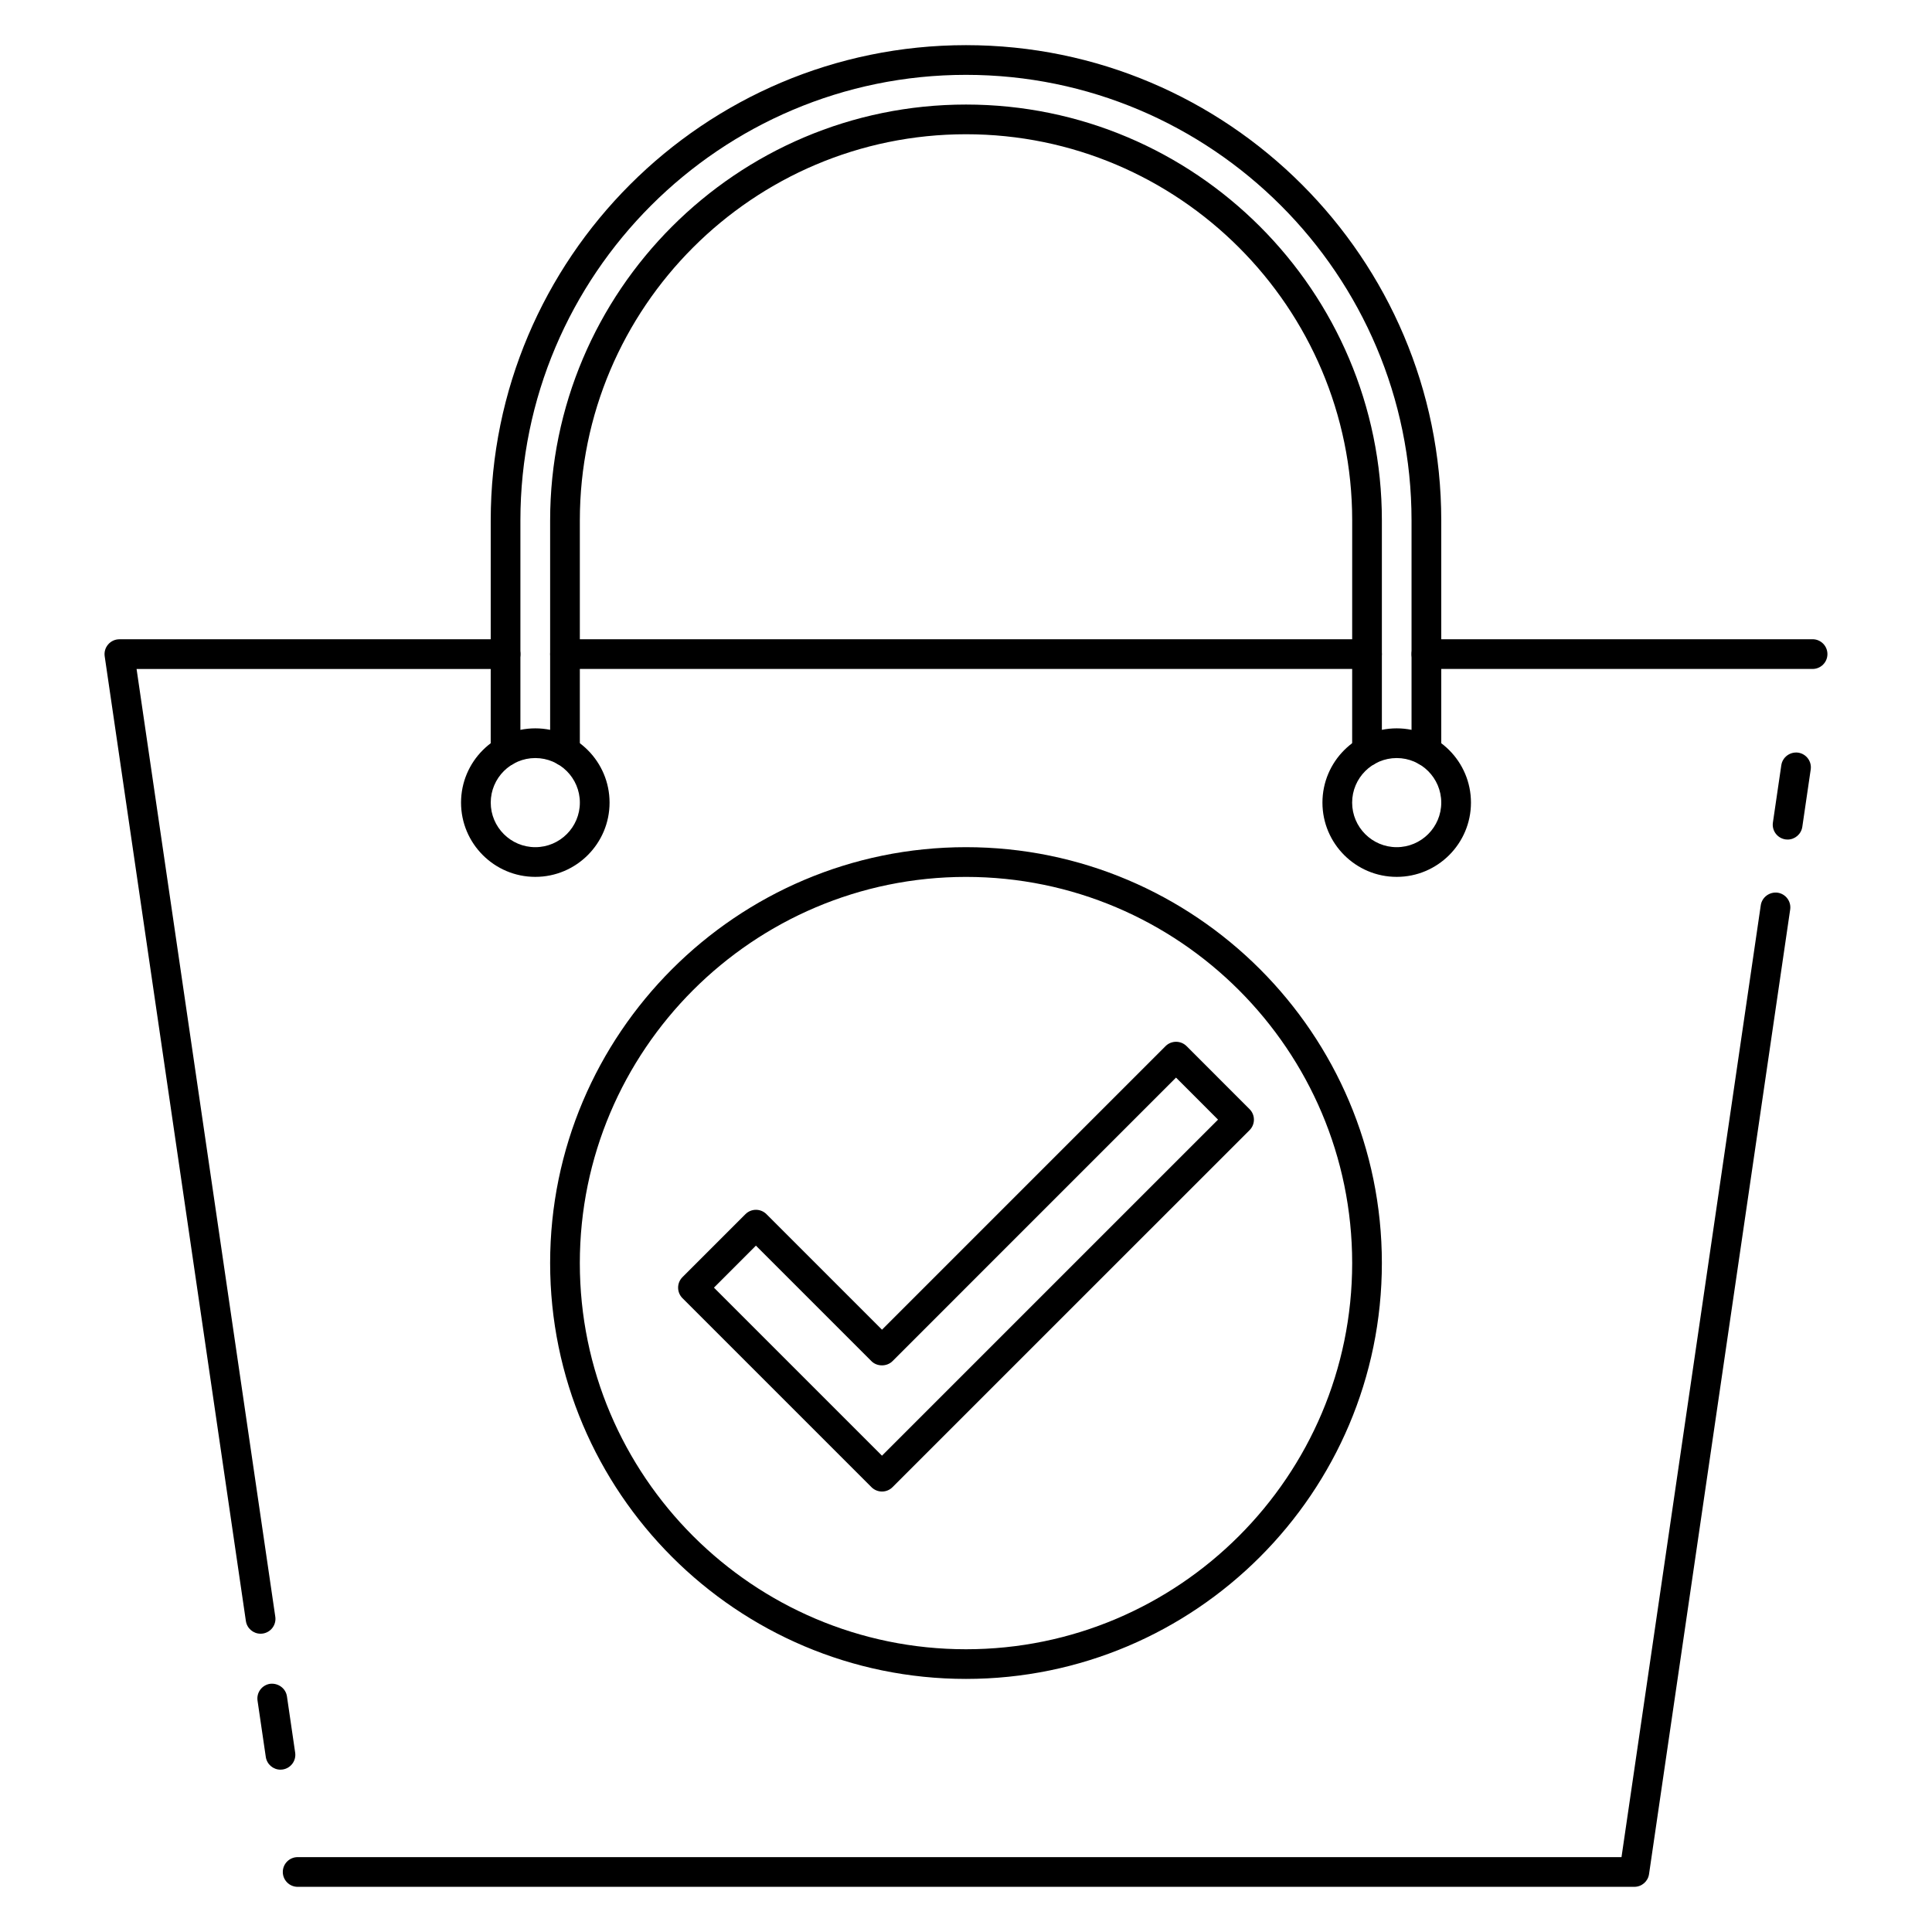
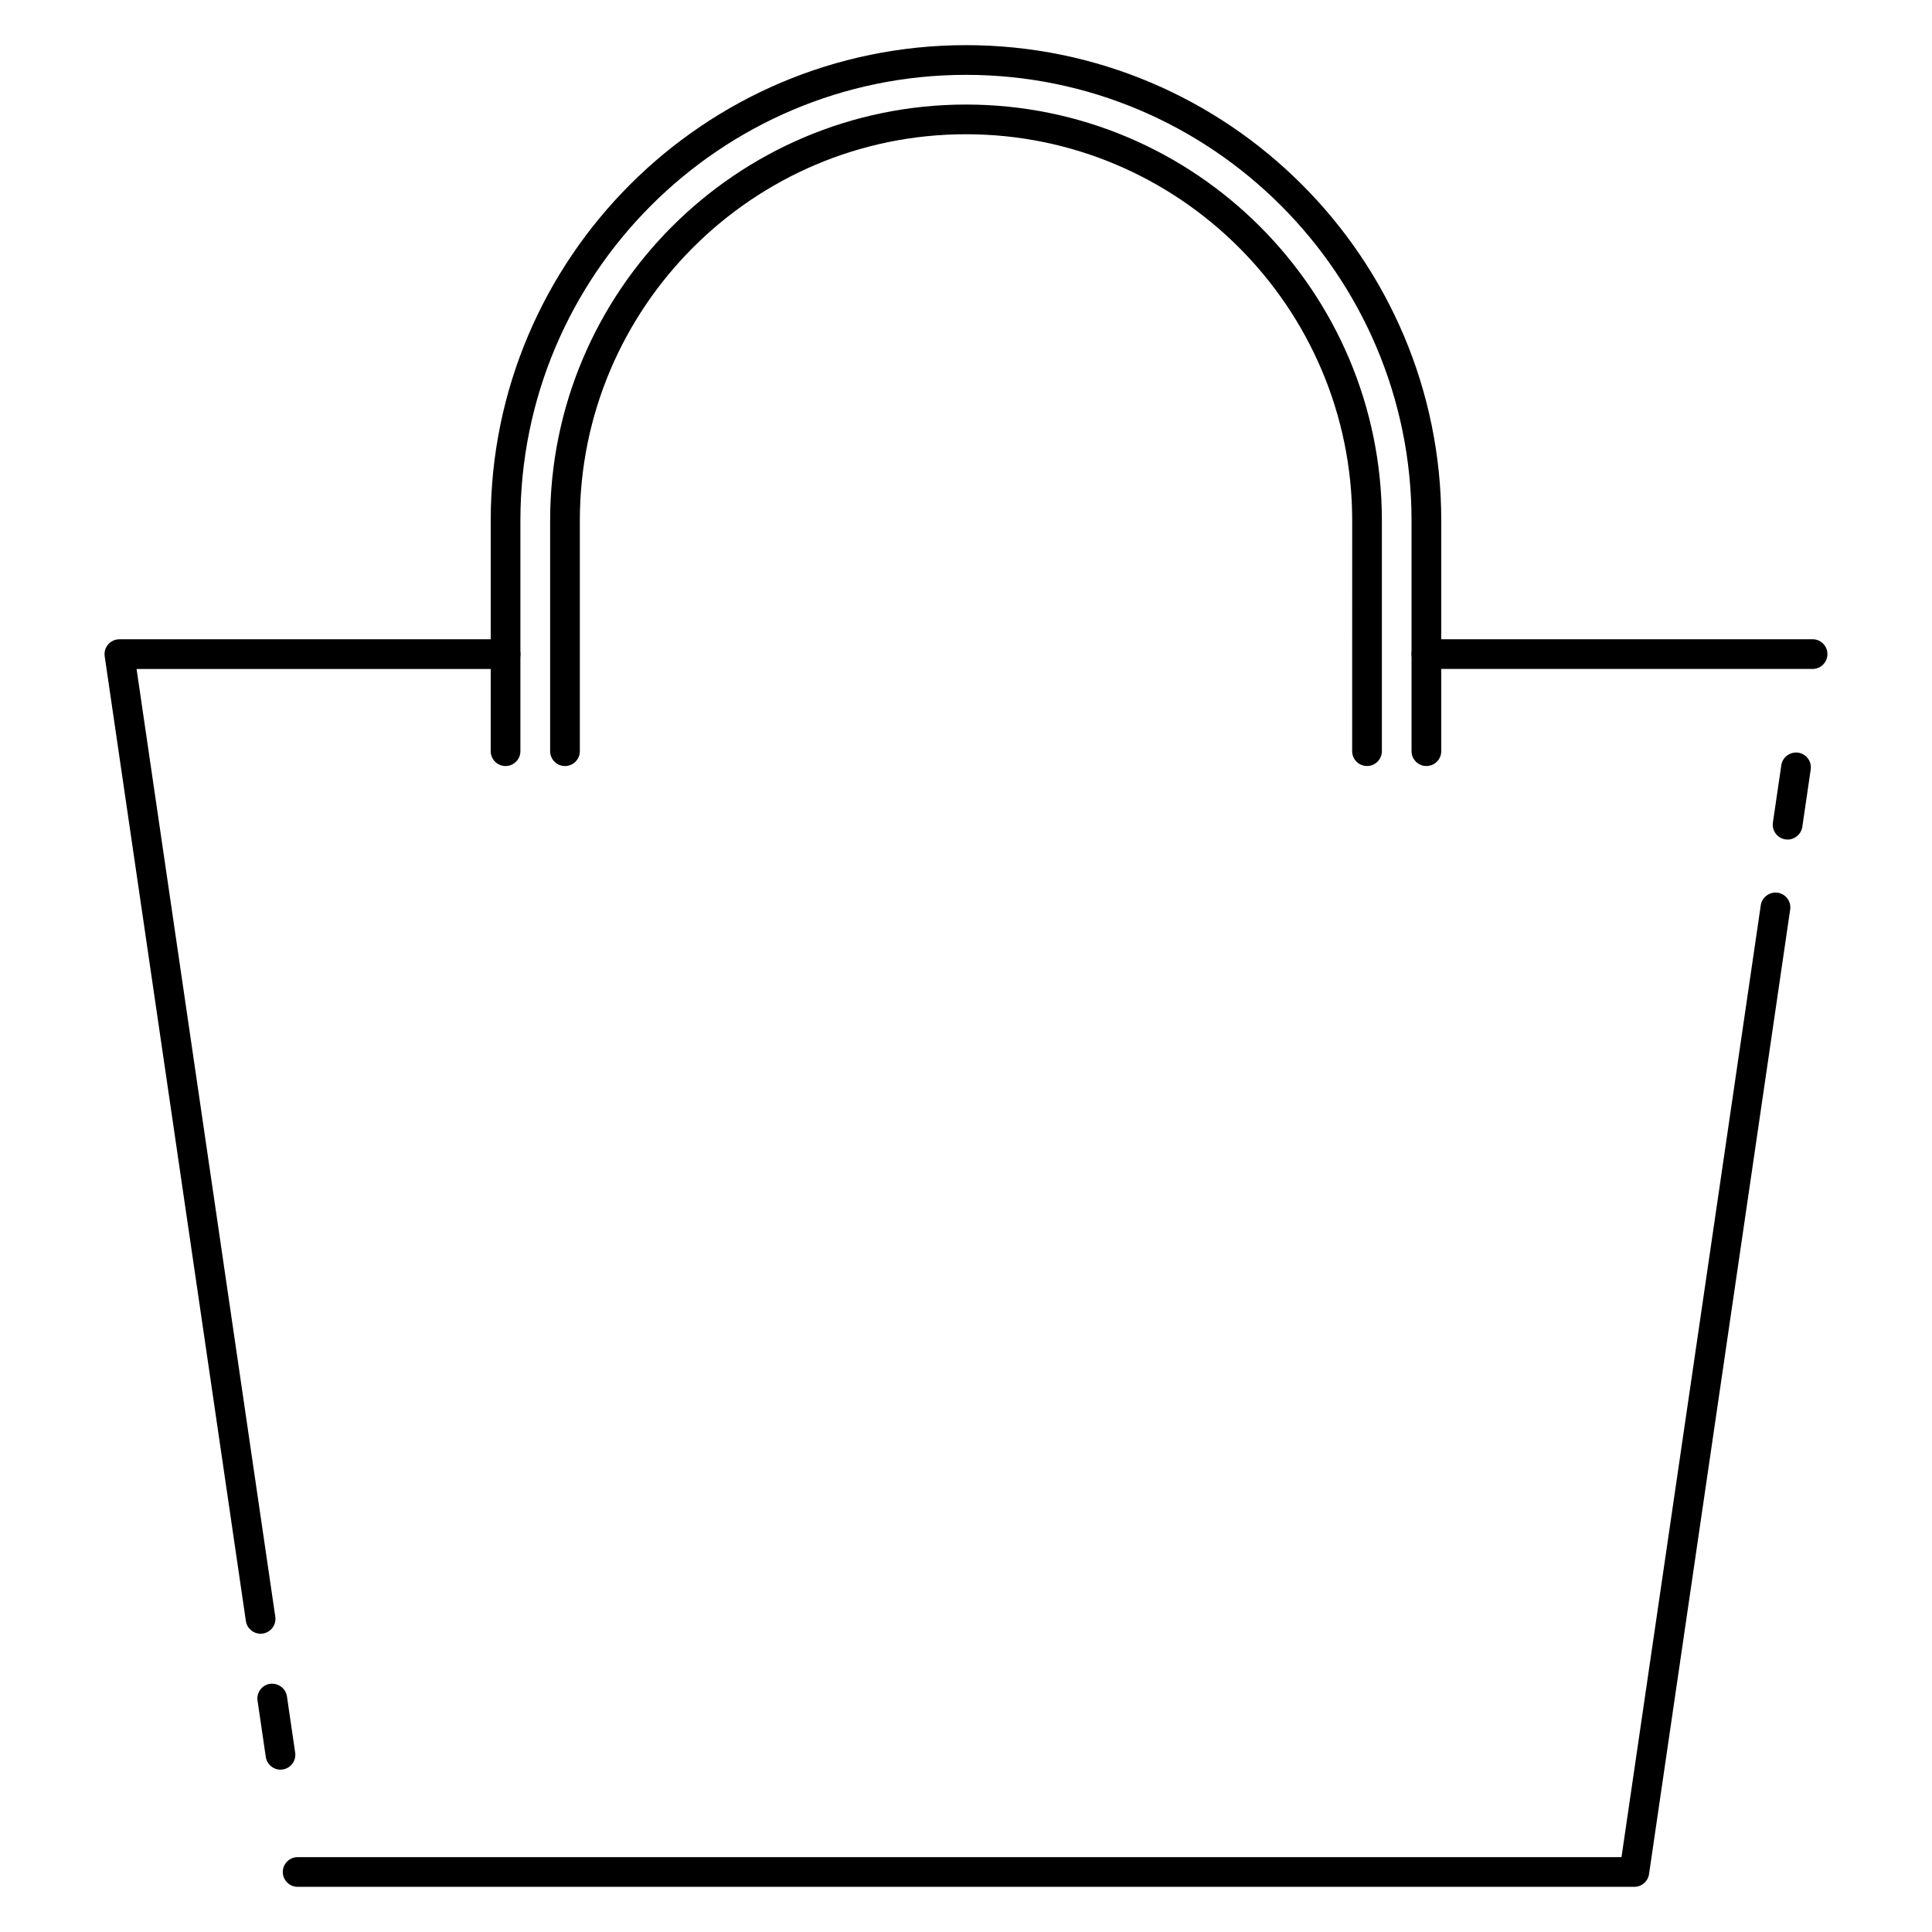
<svg xmlns="http://www.w3.org/2000/svg" fill="#000000" width="800px" height="800px" version="1.1" viewBox="144 144 512 512">
  <g>
-     <path d="m400 588.93c-60.773 0-110.21-49.438-110.21-110.21 0-60.773 49.438-110.21 110.21-110.21 60.773 0 110.21 49.438 110.21 110.21 0 60.773-49.438 110.21-110.21 110.21zm0-212.54c-56.426 0-102.34 45.91-102.34 102.34s45.91 102.34 102.34 102.34 102.34-45.91 102.34-102.34-45.91-102.34-102.34-102.34z" />
-     <path d="m377.74 539.27c-1.008 0-2.016-0.387-2.785-1.148l-50.098-50.098c-1.535-1.535-1.535-4.031 0-5.566l16.695-16.695c1.535-1.535 4.031-1.535 5.566 0l30.621 30.621 75.145-75.152c0.738-0.738 1.738-1.148 2.785-1.148s2.047 0.418 2.785 1.148l16.695 16.703c1.535 1.535 1.535 4.031 0 5.566l-94.633 94.621c-0.766 0.77-1.773 1.148-2.777 1.148zm-44.535-54.031 44.531 44.531 89.055-89.055-11.133-11.141-75.145 75.152c-1.48 1.48-4.094 1.48-5.566 0l-30.621-30.621z" />
-     <path d="m506.27 321.28h-212.54c-2.172 0-3.938-1.762-3.938-3.938 0-2.172 1.762-3.938 3.938-3.938h212.54c2.172 0 3.938 1.762 3.938 3.938 0 2.176-1.762 3.938-3.938 3.938z" />
    <path d="m213.05 576.95c-1.922 0-3.598-1.41-3.891-3.371l-37.414-255.66c-0.164-1.133 0.164-2.273 0.922-3.141 0.746-0.867 1.824-1.363 2.973-1.363h102.34c2.172 0 3.938 1.762 3.938 3.938 0 2.172-1.762 3.934-3.938 3.934h-97.785l36.762 251.16c0.316 2.148-1.172 4.148-3.328 4.465-0.191 0.031-0.387 0.047-0.574 0.047z" />
    <path d="m218.33 612.98c-1.922 0-3.598-1.41-3.891-3.371l-2.188-14.918c-0.316-2.148 1.172-4.148 3.328-4.465 2.109-0.25 4.141 1.164 4.465 3.328l2.18 14.918c0.316 2.148-1.172 4.148-3.328 4.465-0.18 0.027-0.379 0.043-0.566 0.043z" />
    <path d="m577.12 644.03h-354.24c-2.168 0-3.934-1.762-3.934-3.938 0-2.172 1.766-3.934 3.938-3.934h350.83l36.91-252.26c0.324-2.156 2.356-3.606 4.465-3.328 2.148 0.316 3.644 2.312 3.328 4.465l-37.406 255.63c-0.277 1.93-1.938 3.363-3.891 3.363z" />
    <path d="m617.74 366.49c-0.188 0-0.387-0.016-0.574-0.039-2.148-0.316-3.644-2.32-3.328-4.465l2.227-15.199c0.324-2.156 2.332-3.613 4.465-3.328 2.148 0.316 3.644 2.32 3.328 4.465l-2.227 15.199c-0.293 1.957-1.977 3.367-3.891 3.367z" />
    <path d="m624.35 321.28h-102.34c-2.172 0-3.938-1.762-3.938-3.938 0-2.172 1.762-3.938 3.938-3.938h102.34c2.172 0 3.938 1.762 3.938 3.938 0 2.176-1.766 3.938-3.938 3.938z" />
    <path d="m293.73 347.01c-2.172 0-3.938-1.762-3.938-3.938v-61.156c0-60.773 49.438-110.21 110.21-110.21 60.773 0 110.21 49.438 110.21 110.21v61.148c0 2.172-1.762 3.938-3.938 3.938-2.172 0-3.938-1.762-3.938-3.938l0.008-61.148c0-56.426-45.91-102.34-102.34-102.34-56.43 0-102.34 45.91-102.34 102.34v61.156c0 2.176-1.766 3.938-3.938 3.938z" />
    <path d="m277.98 347.01c-2.172 0-3.938-1.762-3.938-3.938l0.004-61.156c0-69.445 56.504-125.95 125.95-125.95 69.445 0 125.95 56.504 125.95 125.95v61.148c0 2.172-1.762 3.938-3.938 3.938-2.172 0-3.938-1.762-3.938-3.938v-61.148c0-65.109-52.973-118.08-118.08-118.08-65.105 0-118.08 52.973-118.08 118.08v61.156c0 2.176-1.762 3.938-3.938 3.938z" />
-     <path d="m514.14 376.38c-10.855 0-19.68-8.824-19.68-19.68s8.824-19.68 19.68-19.68 19.68 8.824 19.68 19.68-8.824 19.68-19.68 19.68zm0-31.488c-6.512 0-11.809 5.297-11.809 11.809s5.297 11.809 11.809 11.809 11.809-5.297 11.809-11.809c-0.004-6.512-5.301-11.809-11.809-11.809z" />
-     <path d="m285.86 376.38c-10.855 0-19.68-8.824-19.68-19.68s8.824-19.68 19.68-19.68 19.68 8.824 19.68 19.68-8.824 19.68-19.68 19.68zm0-31.488c-6.512 0-11.809 5.297-11.809 11.809s5.297 11.809 11.809 11.809 11.809-5.297 11.809-11.809-5.301-11.809-11.809-11.809z" />
  </g>
</svg>